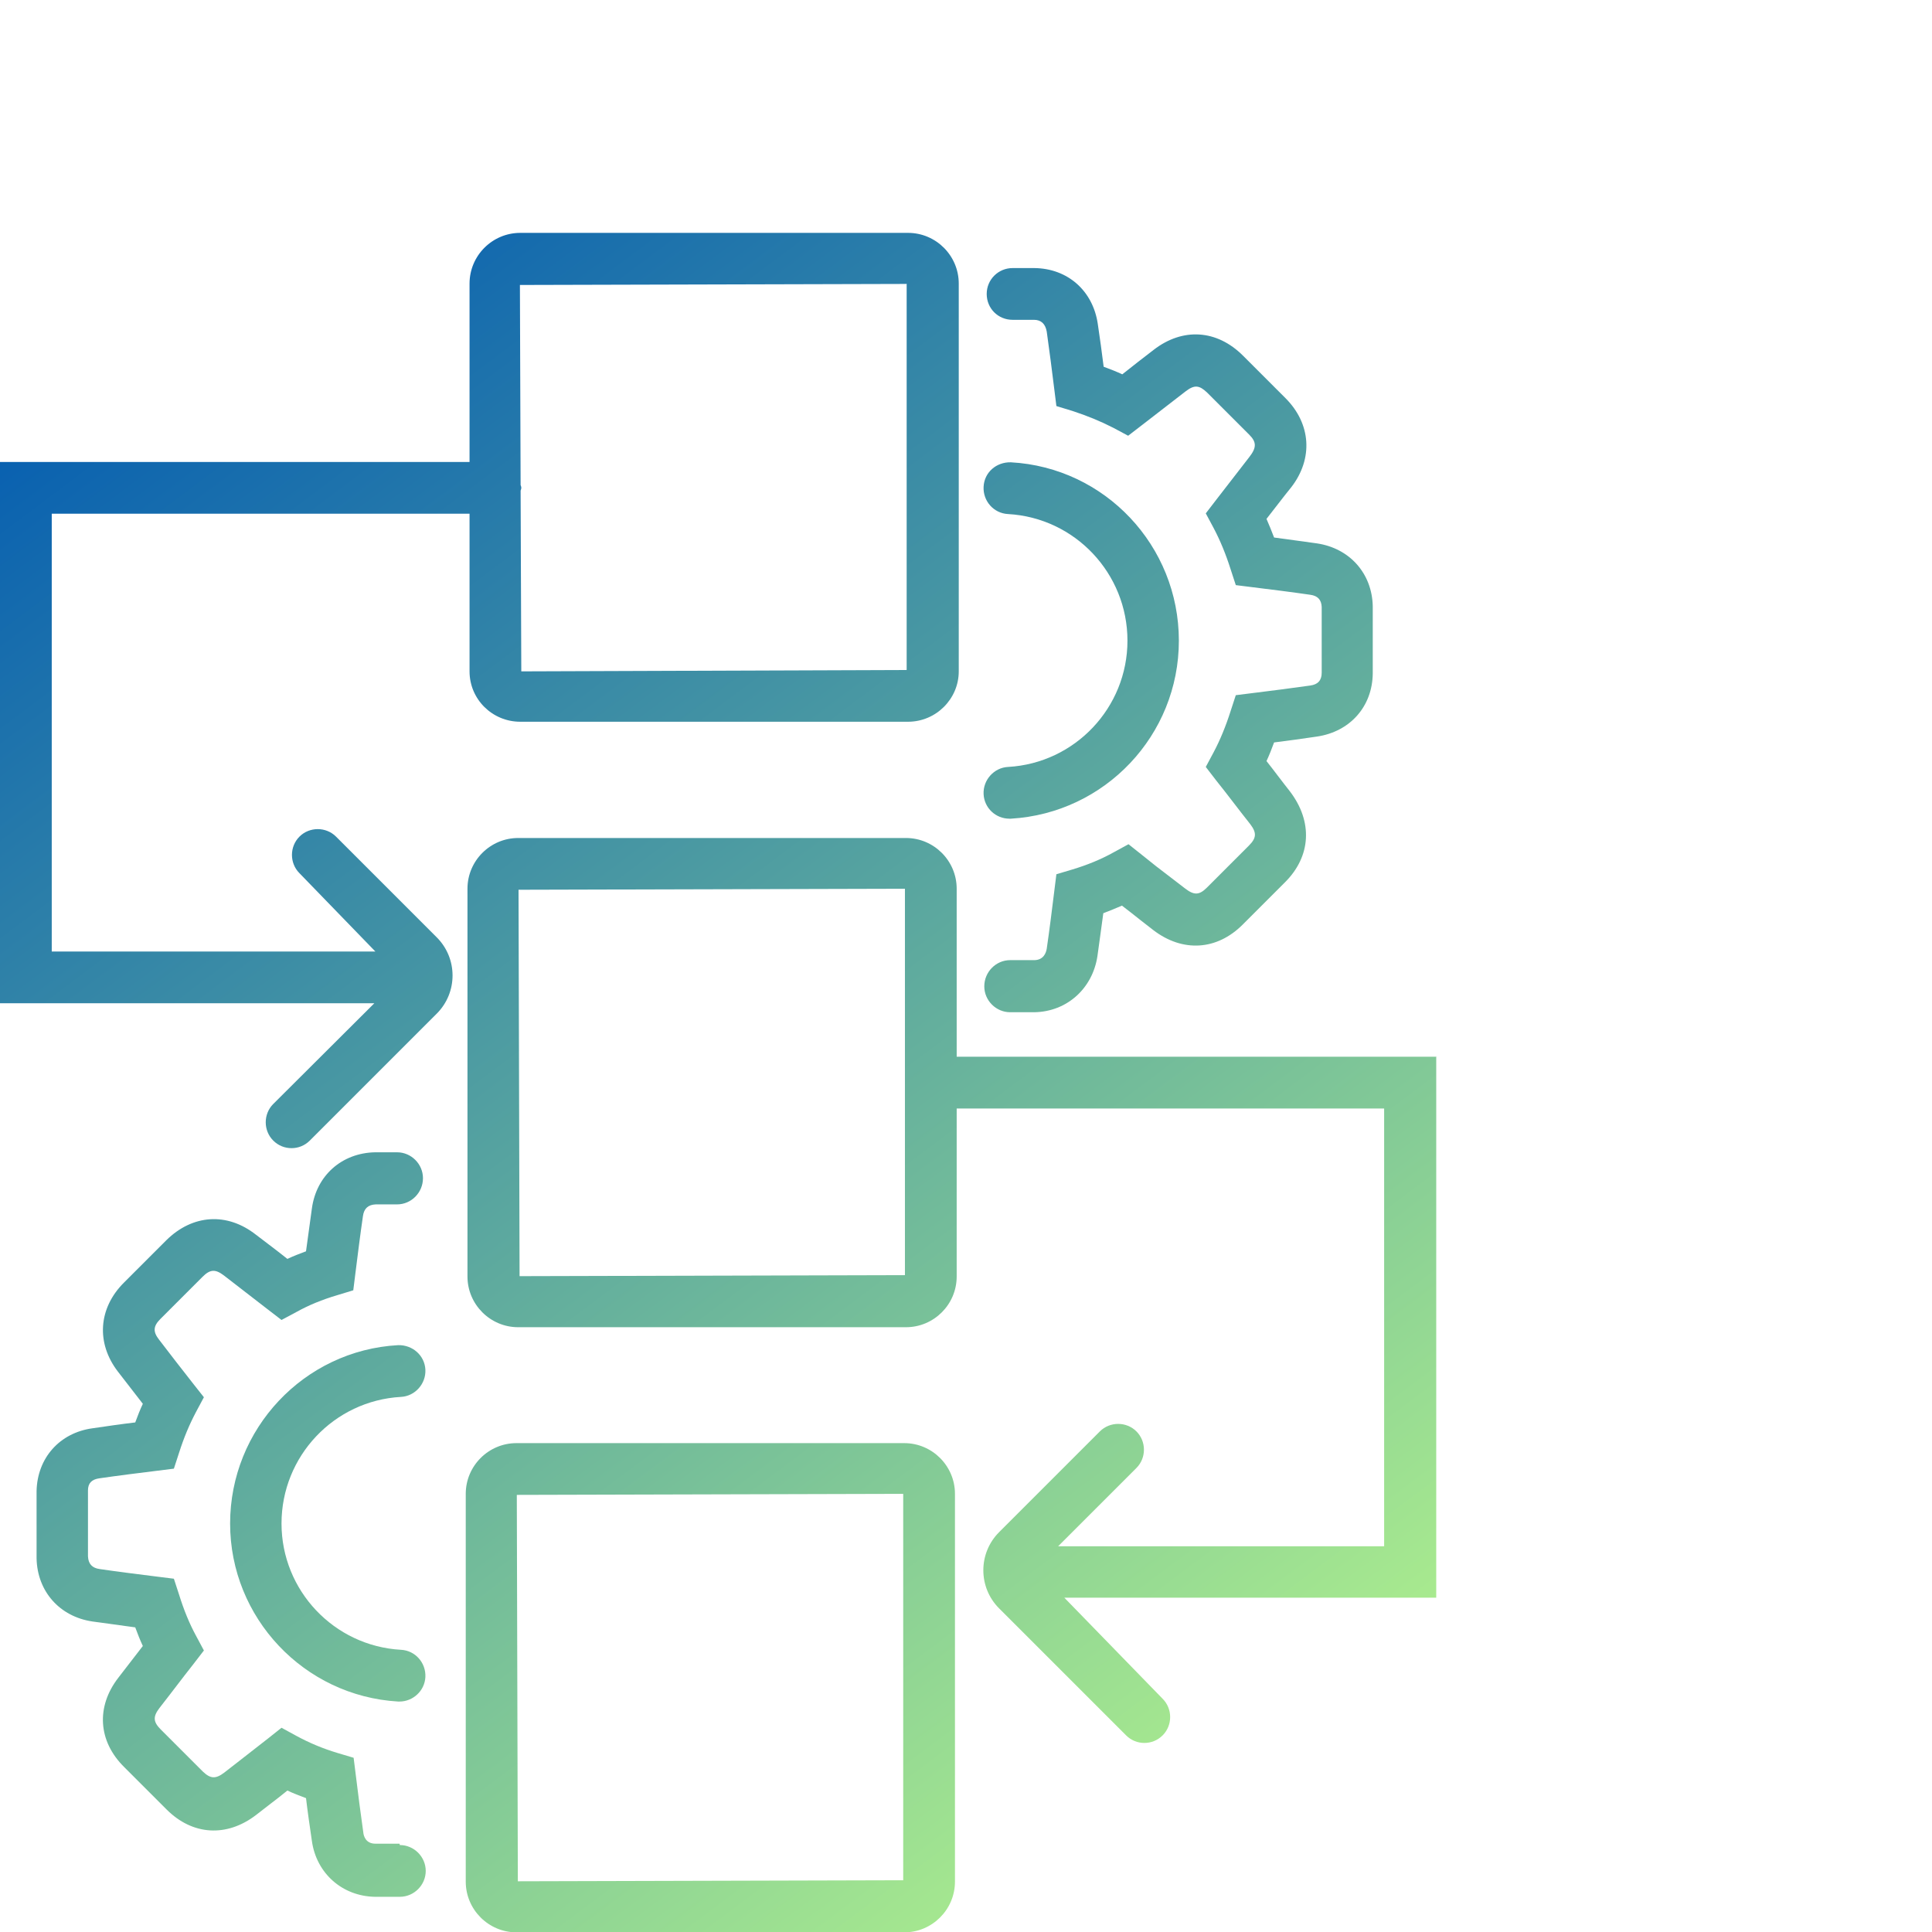
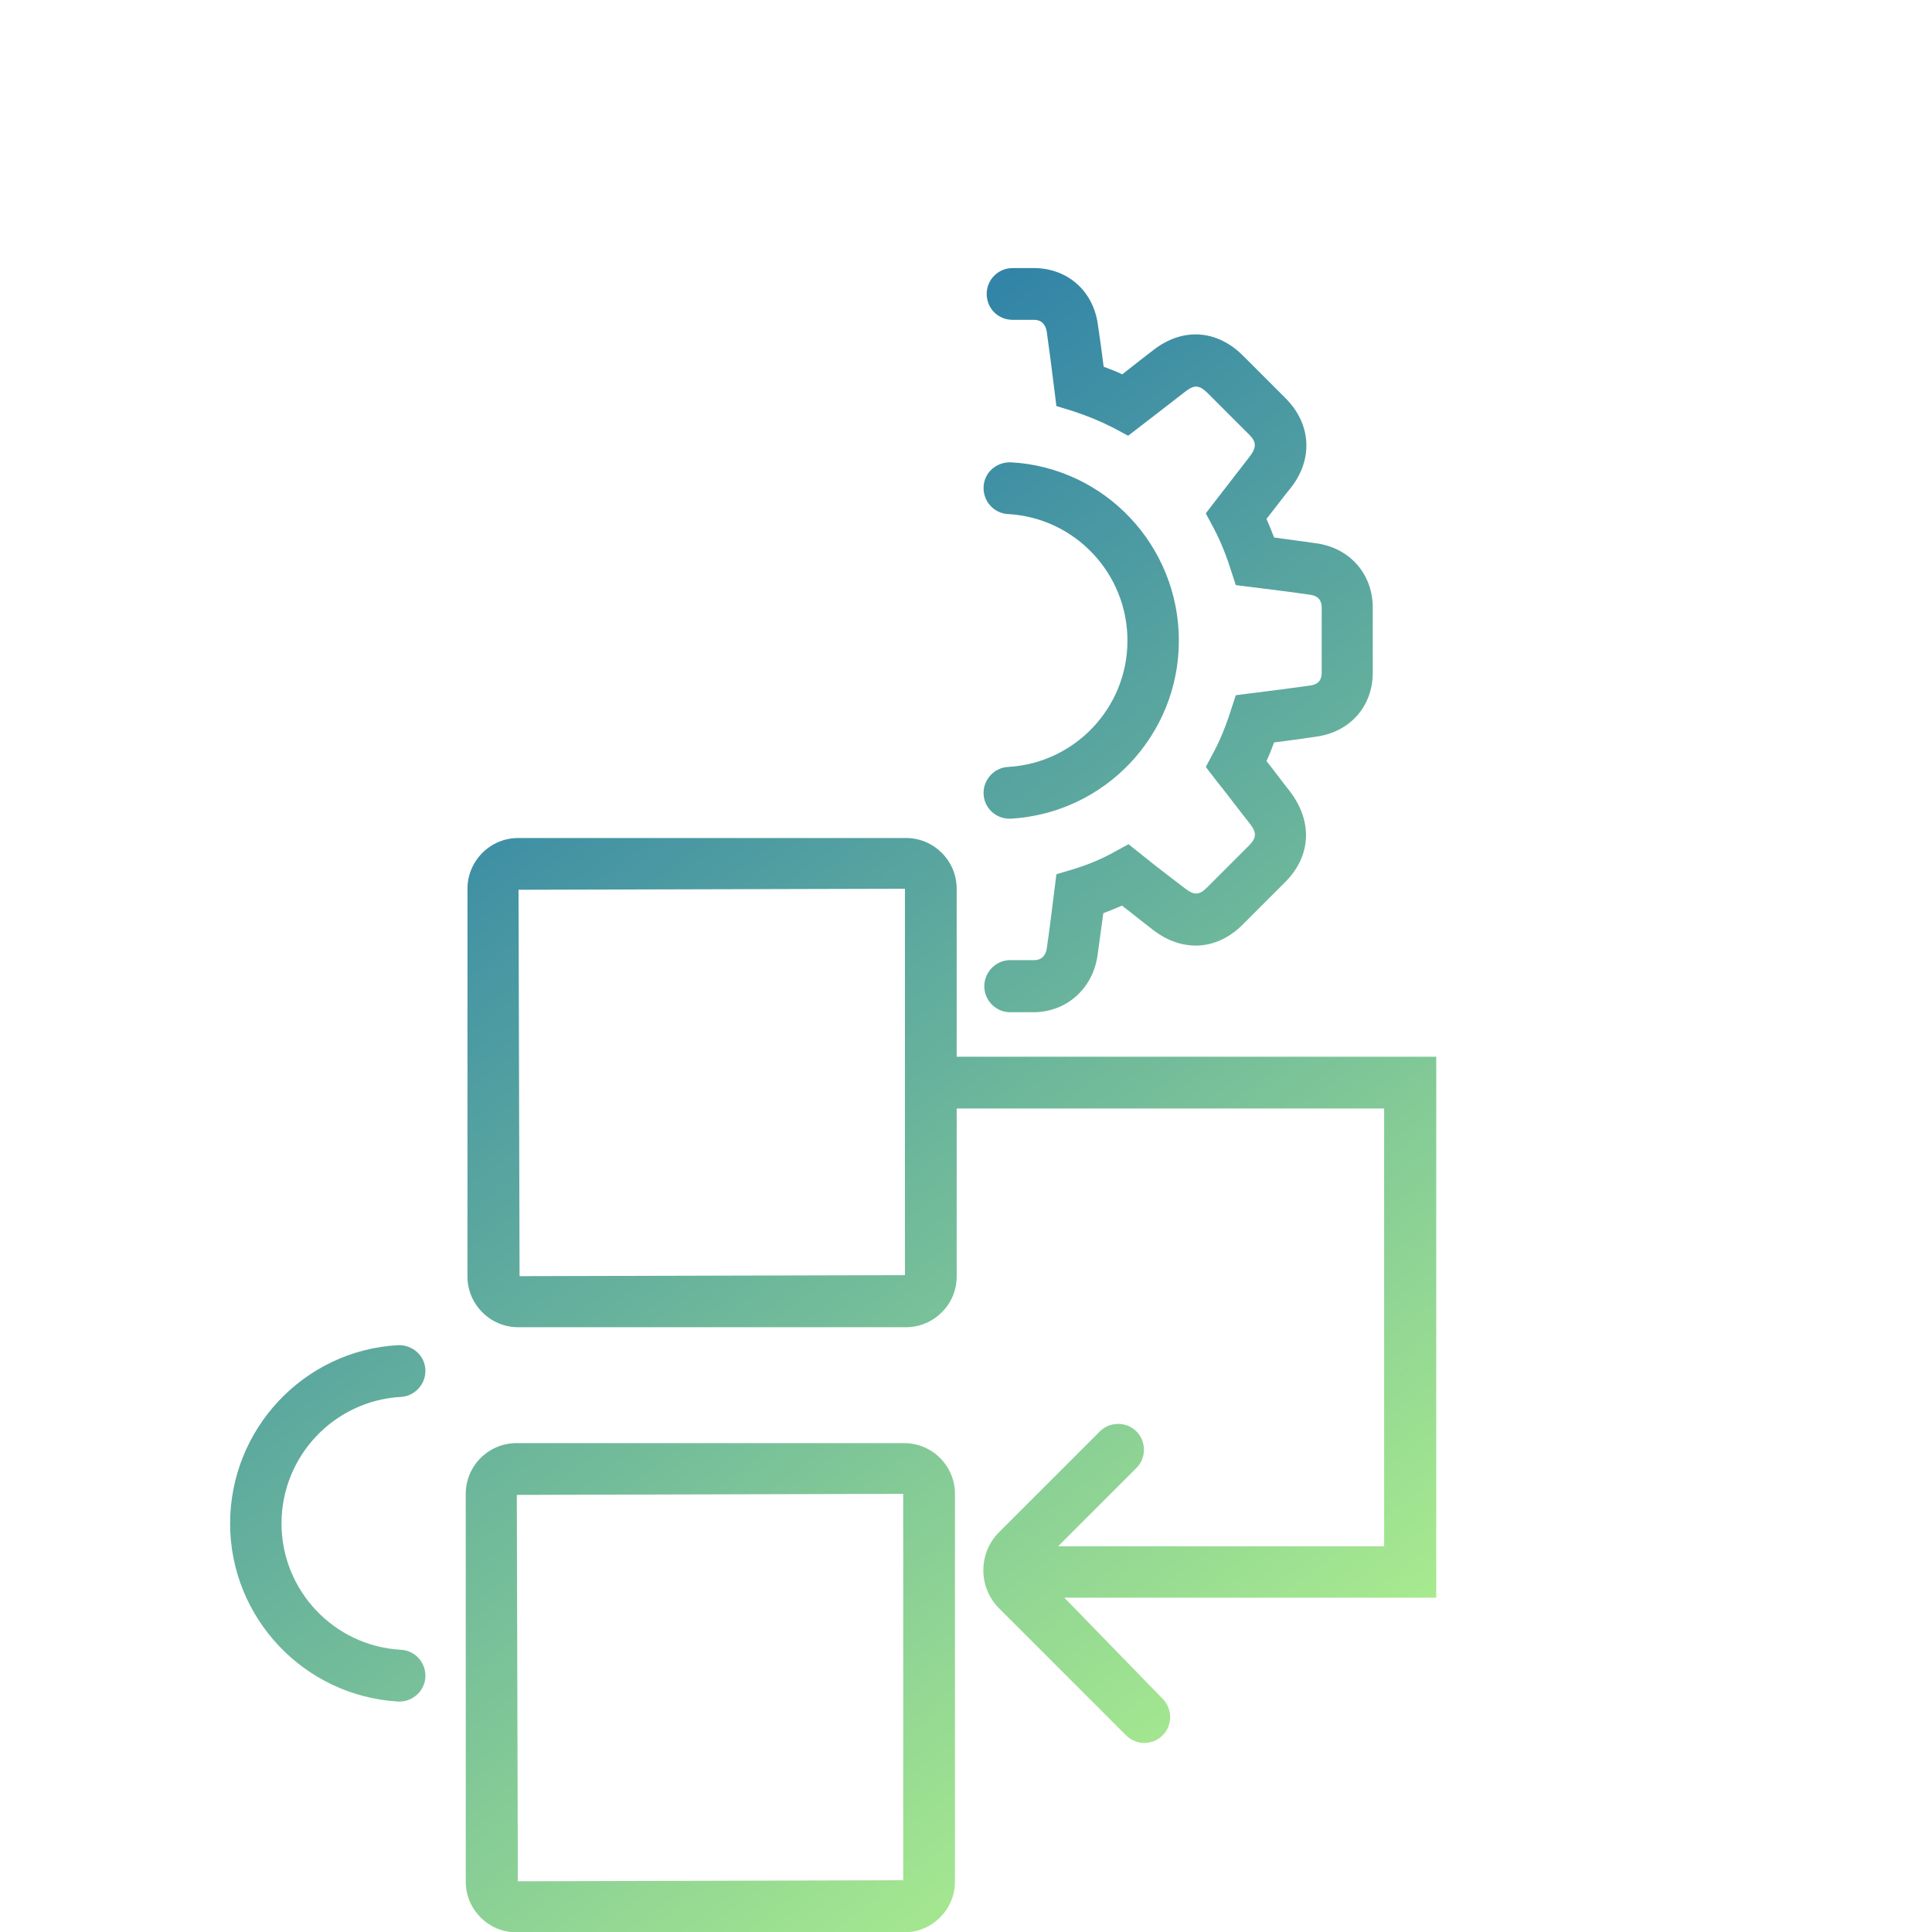
<svg xmlns="http://www.w3.org/2000/svg" xmlns:xlink="http://www.w3.org/1999/xlink" id="Layer_1" data-name="Layer 1" width="56" height="56" viewBox="0 0 56 56">
  <defs>
    <style>      .cls-1 {        fill: url(#linear-gradient);      }      .cls-1, .cls-2, .cls-3, .cls-4, .cls-5, .cls-6, .cls-7 {        stroke-width: 0px;      }      .cls-2 {        fill: url(#linear-gradient-4);      }      .cls-3 {        fill: url(#linear-gradient-2);      }      .cls-4 {        fill: url(#linear-gradient-3);      }      .cls-5 {        fill: url(#linear-gradient-7);      }      .cls-6 {        fill: url(#linear-gradient-5);      }      .cls-7 {        fill: url(#linear-gradient-6);      }    </style>
    <linearGradient id="linear-gradient" x1="29.42" y1="60.7" x2="-5.68" y2="13.89" gradientUnits="userSpaceOnUse">
      <stop offset="0" stop-color="#b5f58c" />
      <stop offset="1" stop-color="#0059b2" />
    </linearGradient>
    <linearGradient id="linear-gradient-2" x1="41.03" y1="51.99" x2="5.93" y2="5.18" xlink:href="#linear-gradient" />
    <linearGradient id="linear-gradient-3" x1="51.08" y1="44.45" x2="15.97" y2="-2.36" xlink:href="#linear-gradient" />
    <linearGradient id="linear-gradient-4" x1="50.17" y1="45.13" x2="15.06" y2="-1.67" xlink:href="#linear-gradient" />
    <linearGradient id="linear-gradient-5" x1="24.38" y1="64.47" x2="-10.72" y2="17.67" xlink:href="#linear-gradient" />
    <linearGradient id="linear-gradient-6" x1="25.32" y1="63.77" x2="-9.79" y2="16.97" xlink:href="#linear-gradient" />
    <linearGradient id="linear-gradient-7" x1="39.78" y1="52.93" x2="4.67" y2="6.12" xlink:href="#linear-gradient" />
  </defs>
  <path class="cls-1" d="m26.21,41.83h-11.24c-.81,0-1.47.66-1.47,1.47v11.24c0,.81.66,1.47,1.47,1.47h11.24c.81,0,1.47-.66,1.47-1.47v-11.24c0-.81-.66-1.47-1.47-1.47Zm-.03,12.67l-11.17.03-.03-11.2,11.2-.03v11.2Z" />
  <path class="cls-3" d="m41.62,30.63h-13.89v-4.87c0-.81-.66-1.47-1.47-1.47h-11.24c-.81,0-1.47.66-1.47,1.47v11.24c0,.81.66,1.47,1.47,1.47h11.24c.81,0,1.47-.66,1.47-1.47v-4.87h12.39v12.69h-9.45l2.27-2.27c.29-.29.29-.77,0-1.06s-.77-.29-1.06,0l-2.92,2.92c-.61.61-.61,1.6,0,2.21l3.68,3.68c.15.15.34.22.53.22s.38-.07.53-.22c.29-.29.29-.77,0-1.06l-2.85-2.93h10.78v-15.69Zm-15.39,6.33l-11.17.03-.03-11.2,11.2-.03v11.2Z" />
  <path class="cls-4" d="m29.26,29.34h.73c.94-.02,1.68-.69,1.82-1.63.06-.41.11-.82.17-1.24.18-.07.36-.14.54-.22.17.13.35.27.55.43l.36.28c.85.65,1.84.59,2.59-.16l1.23-1.23c.75-.75.81-1.75.14-2.63-.23-.29-.45-.59-.68-.88.08-.17.15-.35.22-.54.41-.05.83-.11,1.24-.17.96-.14,1.61-.87,1.62-1.83,0-.65,0-1.3,0-1.95-.02-.95-.67-1.68-1.62-1.82-.41-.06-.82-.11-1.24-.17-.07-.18-.14-.36-.22-.54.23-.29.46-.6.72-.92.64-.83.57-1.84-.17-2.58l-1.23-1.23c-.76-.76-1.75-.82-2.59-.17-.3.23-.61.47-.91.71-.17-.08-.35-.15-.54-.22-.05-.41-.11-.83-.17-1.24-.14-.96-.87-1.61-1.84-1.62h-.63s0,0,0,0c-.41,0-.75.33-.75.75,0,.42.33.75.75.75h.62c.21,0,.33.12.37.34.08.56.15,1.12.22,1.68l.06.48.46.14c.43.14.82.3,1.19.49l.43.23.39-.3c.43-.33.85-.66,1.28-.99.25-.19.39-.18.62.04l1.22,1.22c.21.21.22.37,0,.65-.32.41-.64.83-.96,1.24l-.3.39.23.43c.19.36.35.75.49,1.19l.15.46.48.06c.57.07,1.13.14,1.68.22.22.03.32.15.33.35,0,.64,0,1.27,0,1.91,0,.22-.11.34-.33.37-.56.08-1.12.15-1.68.22l-.48.06-.15.46c-.14.44-.3.83-.49,1.19l-.23.43.3.39c.33.41.64.83.99,1.27.19.25.18.4-.04.62l-1.22,1.22c-.22.22-.37.22-.62.03l-.43-.33c-.28-.21-.56-.43-.83-.65l-.39-.31-.44.24c-.36.2-.75.36-1.18.49l-.47.14-.06.48c-.07.57-.14,1.13-.22,1.68-.02.12-.09.32-.35.33h-.71c-.41,0-.75.34-.75.76,0,.41.34.75.75.75Z" />
  <path class="cls-2" d="m29.22,22.23c-.41.02-.73.38-.71.79.02.4.35.71.75.71.01,0,.03,0,.04,0,2.73-.16,4.87-2.42,4.87-5.16,0-2.75-2.14-5.02-4.87-5.17-.42-.01-.77.29-.79.71-.02.41.29.77.71.79,1.94.11,3.46,1.72,3.46,3.67,0,1.94-1.52,3.55-3.46,3.66Z" />
-   <path class="cls-6" d="m11.58,53.44c-.23,0-.47,0-.7,0-.27,0-.34-.21-.35-.33-.08-.56-.15-1.11-.22-1.68l-.06-.48-.47-.14c-.43-.13-.81-.29-1.18-.49l-.44-.24-.39.31c-.29.23-.58.45-.91.71l-.36.28c-.25.19-.4.18-.62-.03l-1.22-1.22c-.22-.22-.23-.37-.04-.62.33-.42.65-.85.99-1.28l.3-.39-.23-.43c-.19-.35-.35-.74-.49-1.19l-.15-.46-.48-.06c-.56-.07-1.12-.14-1.67-.22-.22-.03-.33-.15-.34-.37,0-.64,0-1.27,0-1.91,0-.21.11-.32.33-.35.55-.08,1.11-.15,1.68-.22l.48-.06.15-.46c.14-.44.3-.82.49-1.18l.23-.43-.3-.38c-.34-.43-.67-.86-1-1.29-.18-.23-.17-.39.04-.6l1.22-1.22c.22-.22.37-.23.62-.04.43.33.85.66,1.28.99l.39.3.43-.23c.36-.2.75-.36,1.19-.49l.46-.14.06-.48c.07-.56.14-1.12.22-1.67.03-.22.15-.33.37-.34h.62c.41,0,.75-.34.75-.76,0-.41-.34-.75-.75-.75h-.64c-.96.02-1.7.67-1.83,1.63-.06.41-.11.83-.17,1.24-.19.07-.37.14-.54.22-.3-.24-.61-.47-.91-.7-.84-.66-1.84-.59-2.6.16l-1.23,1.23c-.74.74-.81,1.75-.17,2.58.24.31.48.62.72.93-.08.17-.15.35-.22.54-.42.05-.83.11-1.24.17-.95.13-1.6.86-1.62,1.82,0,.65,0,1.3,0,1.95.02.96.67,1.69,1.62,1.83.41.06.83.11,1.24.17.07.19.14.37.22.54-.24.31-.47.61-.71.92-.65.84-.59,1.84.17,2.59l1.23,1.23c.75.75,1.74.81,2.59.16l.4-.31c.17-.13.34-.26.51-.4.17.08.35.15.54.22.05.42.11.83.17,1.24.13.94.88,1.6,1.82,1.62.24,0,.48,0,.73,0,.41,0,.75-.34.75-.75s-.34-.75-.75-.75Z" />
  <path class="cls-7" d="m11.62,40.49c.41-.02.73-.38.71-.79-.02-.41-.37-.72-.79-.71-2.73.15-4.87,2.43-4.87,5.17,0,2.73,2.14,5,4.87,5.16.02,0,.03,0,.04,0,.39,0,.73-.31.75-.71.02-.41-.29-.77-.71-.79-1.94-.11-3.46-1.72-3.46-3.66,0-1.95,1.52-3.56,3.46-3.67Z" />
-   <path class="cls-5" d="m9.74,24.25c-.29-.29-.77-.29-1.06,0s-.29.77,0,1.06l2.2,2.27H1.5v-12.69h12.11v4.57c0,.81.66,1.46,1.47,1.46h11.24c.81,0,1.47-.66,1.47-1.46v-11.24c0-.81-.66-1.47-1.47-1.47h-11.24c-.81,0-1.47.66-1.47,1.47v5.17H0v15.69h10.85l-2.93,2.92c-.29.29-.29.77,0,1.06.15.15.34.22.53.22s.38-.07.53-.22l3.68-3.68c.61-.61.61-1.6,0-2.21l-2.92-2.92ZM26.28,8.22v11.2l-11.17.04-.02-5.24s.02-.05.02-.08-.01-.05-.02-.08l-.02-5.8,11.2-.03Z" />
</svg>